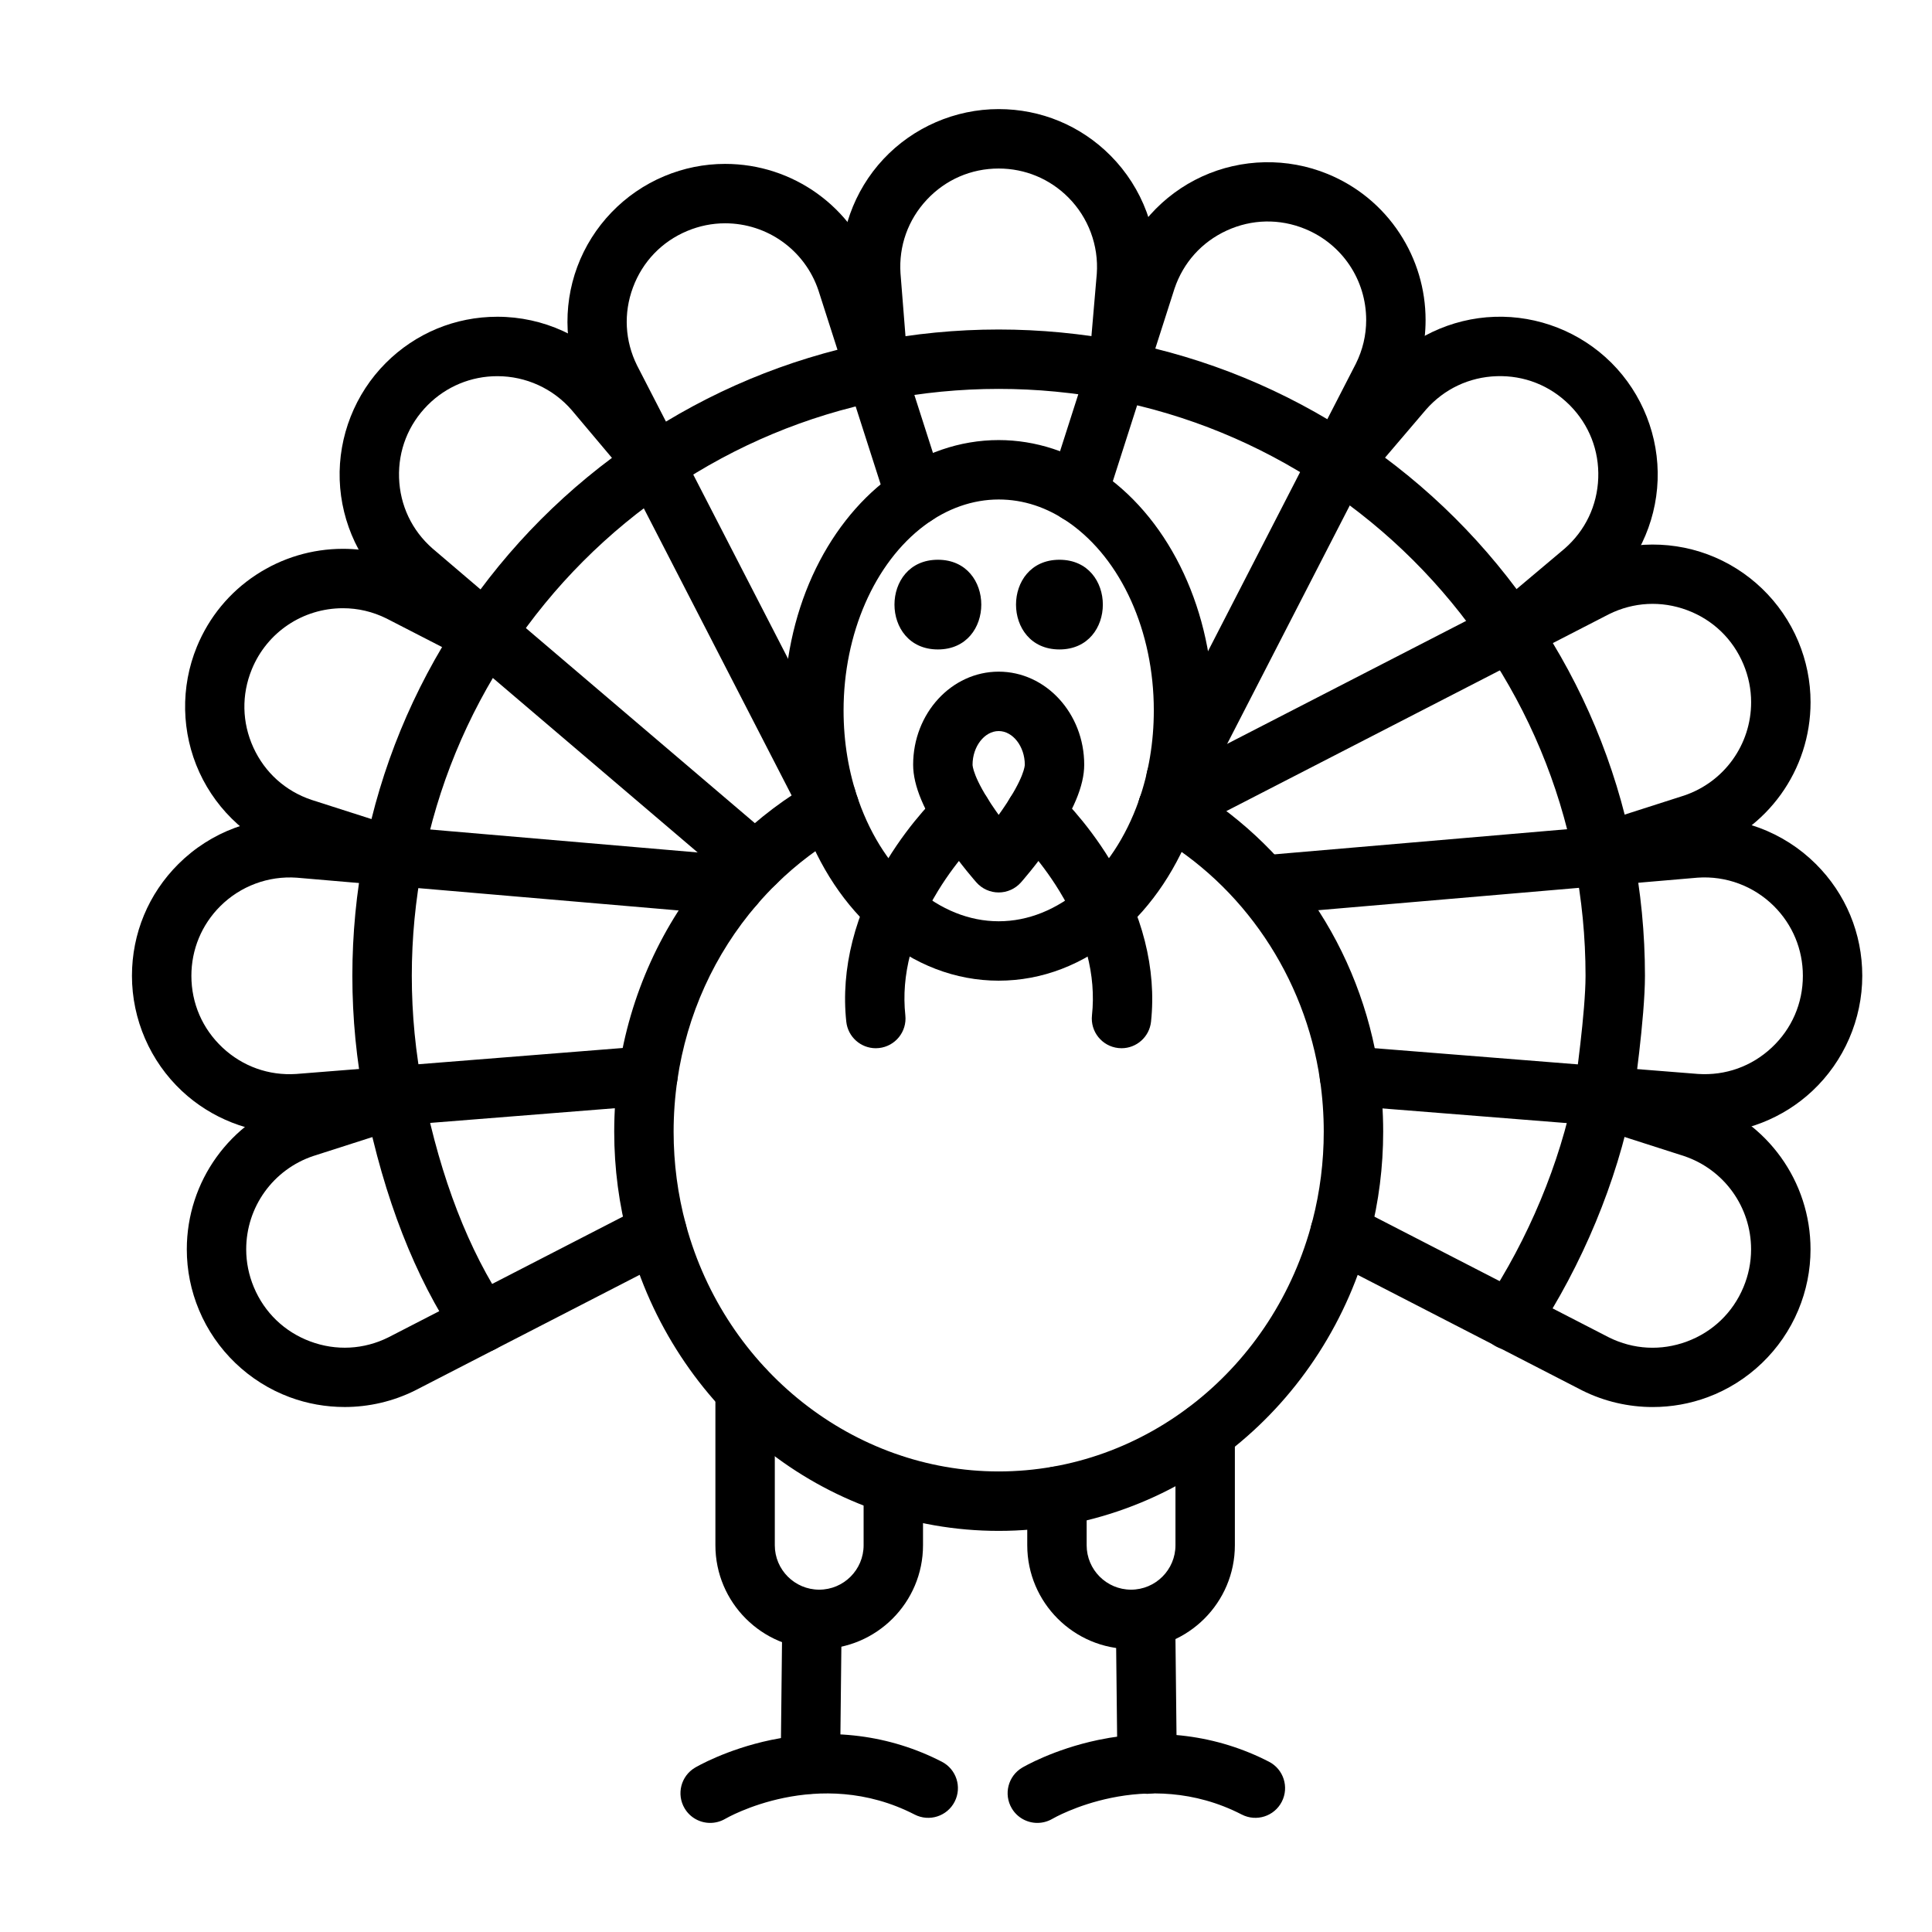
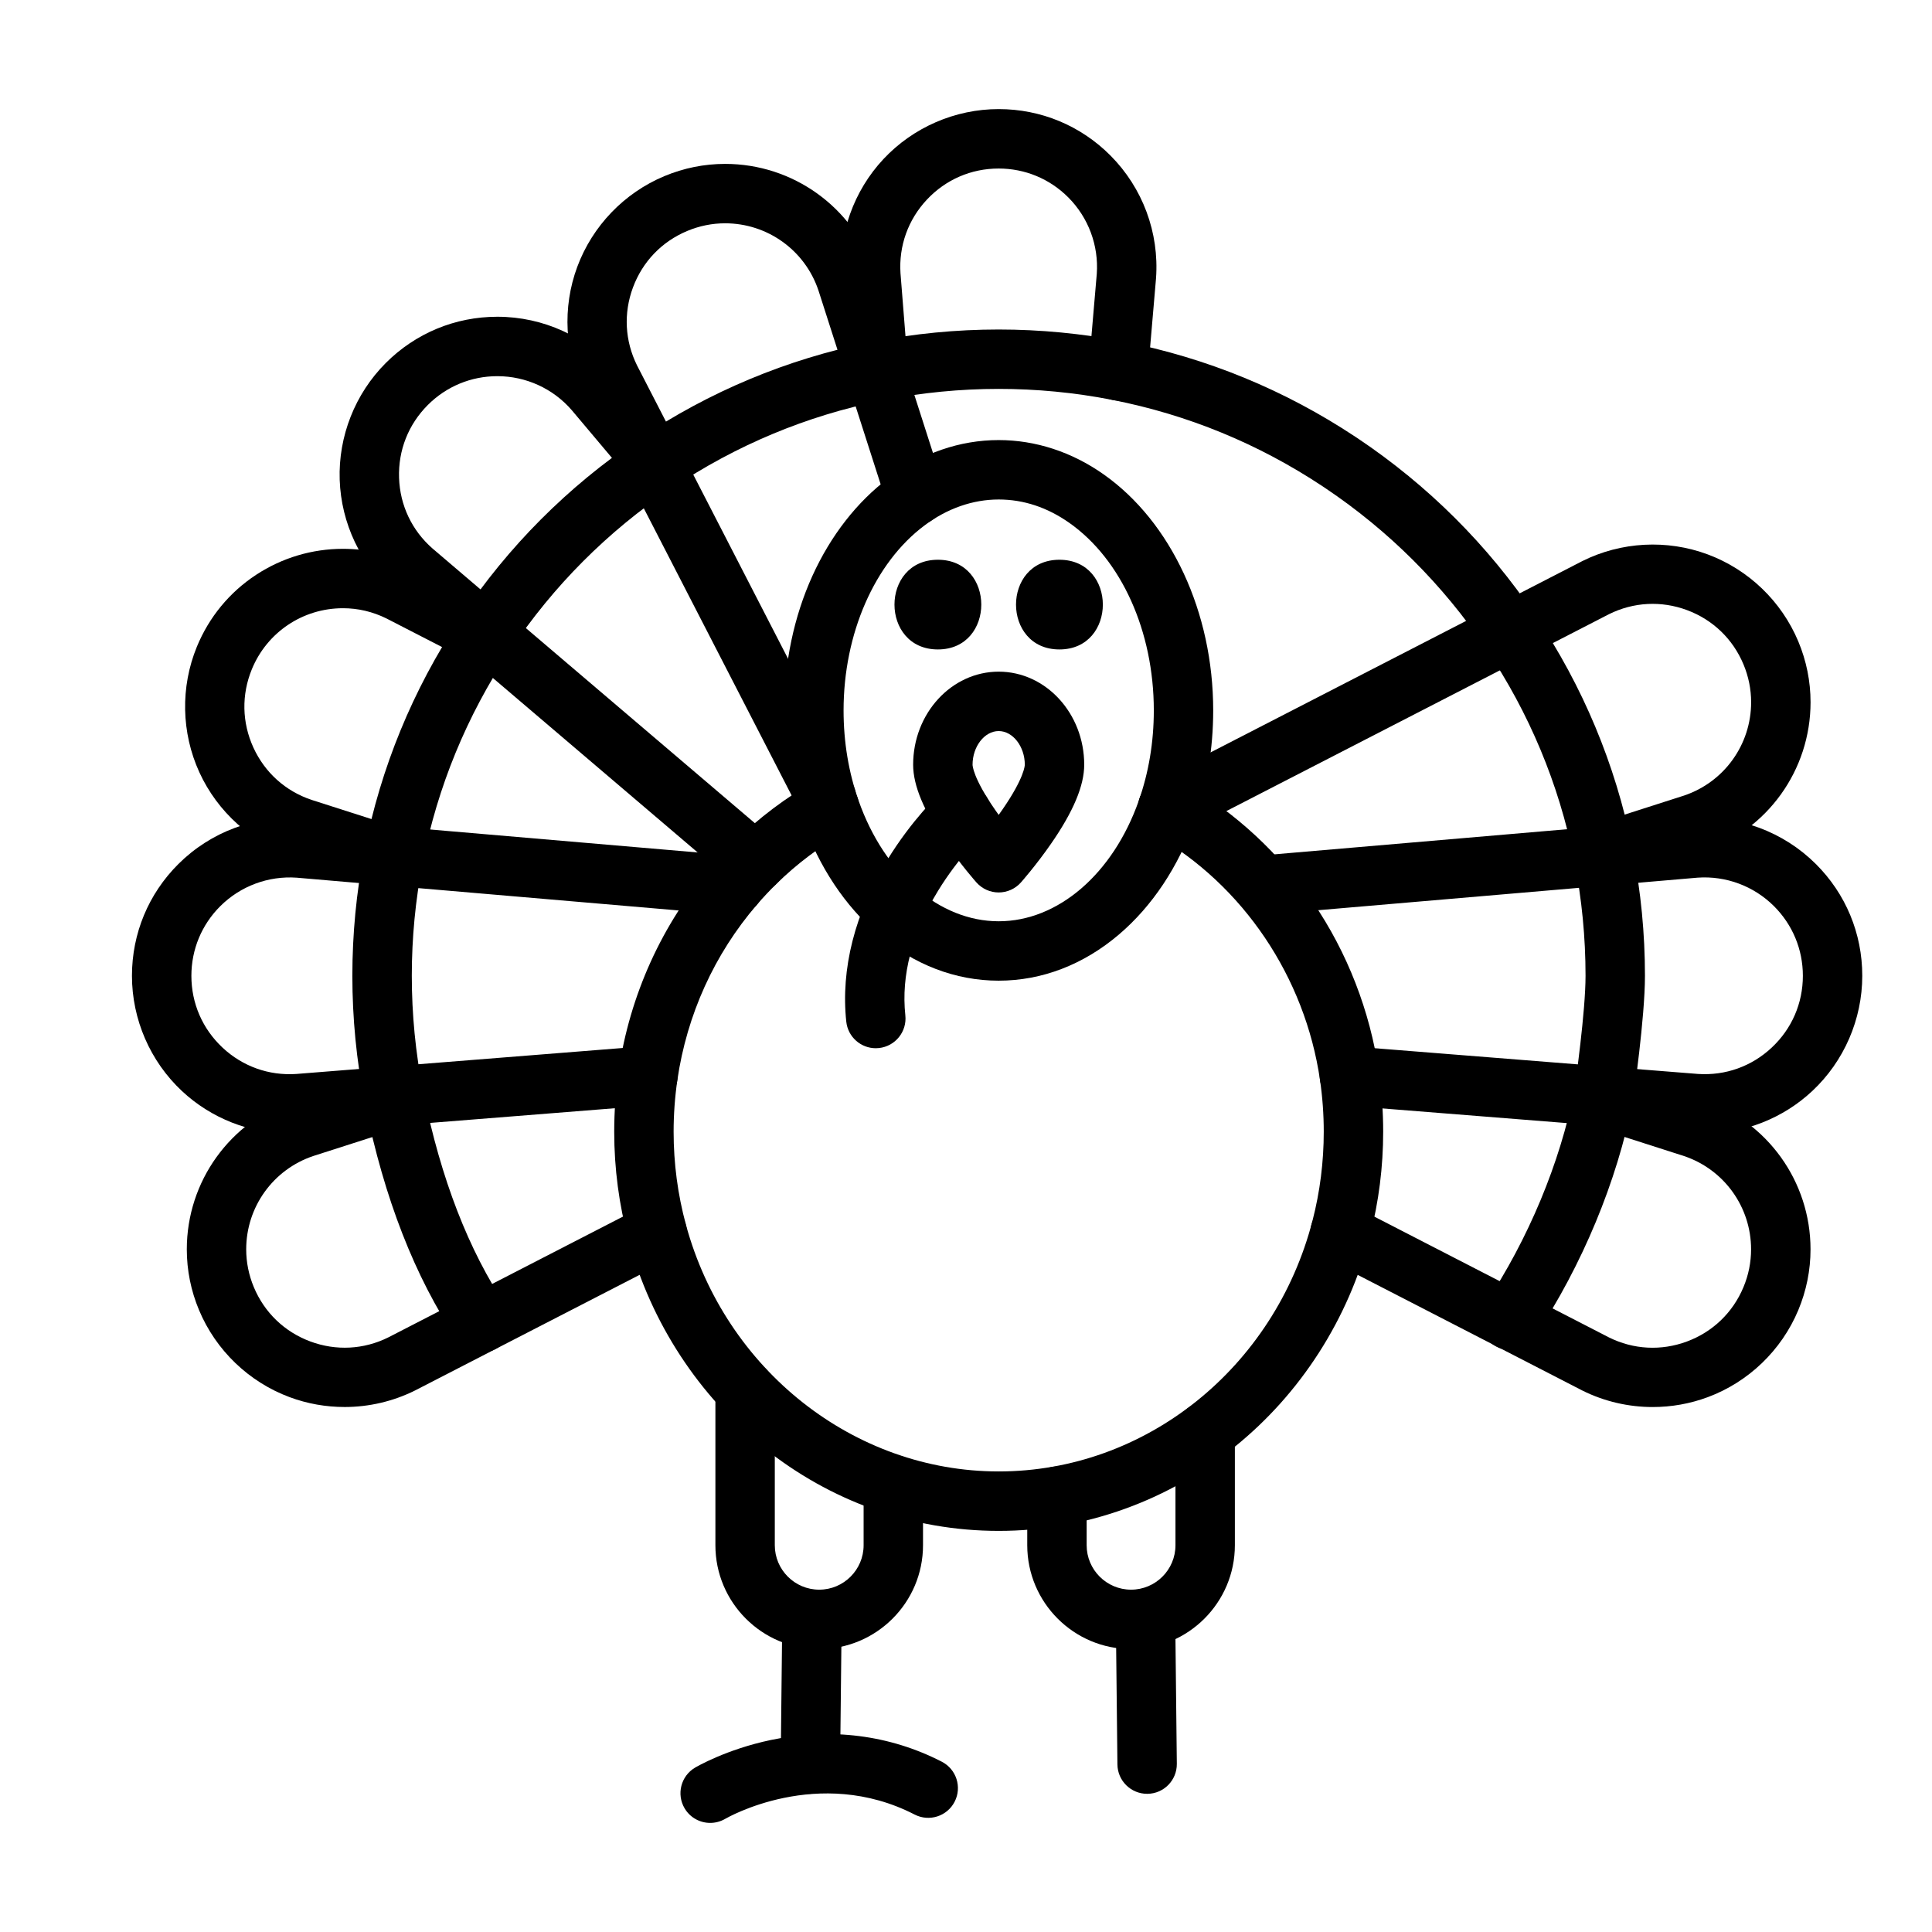
<svg xmlns="http://www.w3.org/2000/svg" fill="#000000" width="800px" height="800px" version="1.1" viewBox="144 144 512 512">
  <g>
    <path d="m377.07 253.48c-2.887 0-5.664-1.594-7.043-4.352v-0.004c-0.453-0.906-0.727-1.891-0.809-2.898l-2.277-28.609c-0.004-0.031-0.004-0.066-0.008-0.102-0.77-11.504 3.309-22.934 11.184-31.355s19.008-13.25 30.535-13.25c11.203 0 21.727 4.371 29.629 12.305 8.547 8.586 12.949 20.438 12.078 32.516-0.004 0.035-0.004 0.07-0.008 0.105l-2.027 23.621c0 0.016-0.004 0.031-0.004 0.051l-0.121 1.43c-0.352 4.102-3.793 7.199-7.836 7.199-0.227 0-0.453-0.008-0.68-0.027-4.332-0.371-7.543-4.184-7.172-8.516l0.117-1.379c0-0.016 0.004-0.035 0.004-0.051l2.027-23.609c0.527-7.512-2.219-14.883-7.535-20.223-4.926-4.945-11.484-7.672-18.469-7.672-7.293 0-14.055 2.934-19.039 8.262-4.973 5.316-7.449 12.242-6.977 19.504l2.258 28.375c0.328 3.164-1.297 6.344-4.312 7.852-1.133 0.559-2.336 0.828-3.516 0.828z" />
-     <path d="m544.44 319.52c-2.238 0-4.465-0.949-6.023-2.797-2.805-3.324-2.379-8.289 0.941-11.094l1.109-0.938 18.133-15.266c5.512-4.789 8.691-11.441 8.953-18.742 0.262-7.273-2.41-14.113-7.527-19.281-0.031-0.031-0.062-0.059-0.094-0.09-5.156-5.156-12.016-7.863-19.301-7.621-7.277 0.242-13.922 3.387-18.723 8.855l-16.441 19.285c-0.031 0.039-0.066 0.074-0.098 0.113l-2.047 2.402c-2.82 3.309-7.789 3.707-11.098 0.887s-3.707-7.789-0.887-11.098l2.144-2.516c0.031-0.039 0.066-0.078 0.102-0.117l16.379-19.211c0.023-0.027 0.043-0.051 0.066-0.074 7.594-8.68 18.555-13.879 30.082-14.262 11.473-0.383 22.703 4.031 30.844 12.109 0.039 0.039 0.078 0.074 0.117 0.113 8.18 8.18 12.637 19.504 12.219 31.07-0.414 11.562-5.672 22.539-14.422 30.113-0.027 0.023-0.055 0.047-0.082 0.07l-19.273 16.23c-1.48 1.246-3.281 1.855-5.074 1.855z" />
    <path d="m220.81 444.41c-10.555 0-20.844-4.027-28.59-11.273-8.422-7.875-13.25-19.008-13.25-30.539 0-11.203 4.371-21.727 12.309-29.629 8.586-8.547 20.434-12.949 32.512-12.078 0.035 0.004 0.07 0.004 0.109 0.008l23.602 2.027c0.023 0 0.047 0.004 0.07 0.004l91.707 7.871c4.332 0.371 7.543 4.184 7.172 8.516s-4.184 7.543-8.516 7.172l-91.637-7.863c-0.023 0-0.047-0.004-0.07-0.004l-23.613-2.027c-7.512-0.523-14.879 2.219-20.223 7.535-4.949 4.926-7.672 11.484-7.672 18.469 0 7.293 2.934 14.055 8.262 19.039 5.316 4.973 12.242 7.449 19.5 6.977l28.426-2.262c0.066-0.008 0.133-0.012 0.199-0.016l63.984-5.09c4.336-0.344 8.125 2.891 8.473 7.223 0.344 4.332-2.891 8.125-7.223 8.473l-63.934 5.086c-0.043 0.004-0.086 0.008-0.125 0.012l-28.605 2.277c-0.031 0.004-0.066 0.004-0.098 0.008-0.926 0.055-1.848 0.086-2.769 0.086z" />
    <path d="m595.68 444.41c-0.918 0-1.84-0.031-2.762-0.094-0.031-0.004-0.066-0.004-0.098-0.008l-28.605-2.277c-0.043-0.004-0.086-0.008-0.129-0.012l-63.098-5.019c-4.336-0.344-7.566-4.137-7.223-8.473 0.344-4.332 4.141-7.566 8.473-7.223l63.18 5.027c0.055 0.004 0.109 0.008 0.164 0.016l28.434 2.262c7.262 0.473 14.188-2.004 19.5-6.977 5.328-4.984 8.262-11.746 8.262-19.039 0-6.984-2.727-13.543-7.672-18.469-5.34-5.316-12.703-8.062-20.219-7.535l-23.613 2.027c-0.023 0-0.047 0.004-0.074 0.004l-90.875 7.797c-4.332 0.371-8.145-2.84-8.516-7.172-0.371-4.332 2.84-8.145 7.168-8.516l90.941-7.805c0.023 0 0.047-0.004 0.07-0.004l23.602-2.027c0.035-0.004 0.07-0.004 0.109-0.008 12.074-0.867 23.926 3.531 32.512 12.078 7.938 7.902 12.309 18.426 12.309 29.629 0 11.531-4.828 22.66-13.25 30.539-7.746 7.25-18.035 11.277-28.59 11.277z" />
    <path d="m344.23 380.51c-1.805 0-3.621-0.617-5.102-1.879l-68.816-58.625c-0.035-0.031-0.074-0.062-0.109-0.094l-21.844-18.621c-0.023-0.02-0.051-0.043-0.074-0.066-8.68-7.59-13.875-18.551-14.262-30.074-0.387-11.523 4.07-22.812 12.223-30.965 7.898-7.898 18.395-12.246 29.559-12.246 12.152 0 23.68 5.266 31.625 14.449 0.023 0.027 0.047 0.055 0.07 0.082l15.301 18.172c0.023 0.027 0.047 0.055 0.07 0.086l0.859 1.023c2.801 3.324 2.375 8.293-0.949 11.094s-8.293 2.375-11.094-0.949l-0.93-1.102c-0.023-0.027-0.047-0.055-0.07-0.086l-15.199-18.051c-4.953-5.703-12.125-8.969-19.688-8.969-6.957 0-13.5 2.711-18.426 7.637-5.156 5.16-7.863 12.016-7.621 19.305 0.242 7.273 3.387 13.922 8.859 18.719l21.695 18.496c0.035 0.027 0.07 0.059 0.105 0.09l68.922 58.715c3.309 2.82 3.707 7.789 0.887 11.098-1.555 1.82-3.766 2.762-5.992 2.762z" />
    <path d="m568.8 377.86c-3.328 0-6.422-2.129-7.496-5.469-1.328-4.141 0.953-8.574 5.094-9.898l23.934-7.676c10.609-3.586 17.734-13.508 17.734-24.711 0-3.445-0.684-6.824-2.027-10.043-2.812-6.731-8.129-11.84-14.969-14.379-6.824-2.535-14.164-2.148-20.684 1.086l-22.543 11.605-90.789 46.719c-3.867 1.988-8.613 0.469-10.602-3.398-1.988-3.867-0.469-8.613 3.398-10.602l90.797-46.723 1.301-0.668 21.281-10.957c0.031-0.016 0.059-0.031 0.09-0.047 10.316-5.148 22.434-5.797 33.242-1.777s19.559 12.426 24.008 23.066c2.152 5.152 3.246 10.574 3.246 16.113 0 17.988-11.457 33.922-28.512 39.652-0.035 0.012-0.066 0.023-0.102 0.035l-23.988 7.691c-0.809 0.258-1.617 0.379-2.414 0.379z" />
-     <path d="m455.64 358.17c-1.211 0-2.441-0.281-3.594-0.875-3.867-1.988-5.391-6.734-3.402-10.602l41.68-81.047 13.012-25.301c1.801-3.637 2.715-7.516 2.715-11.531 0-10.633-6.352-20.109-16.188-24.145-6.746-2.769-14.117-2.621-20.75 0.418-6.617 3.031-11.535 8.496-13.855 15.391l-7.258 22.656c-0.012 0.035-0.02 0.07-0.031 0.105l-10.828 33.809c-1.328 4.141-5.758 6.422-9.898 5.098-4.141-1.324-6.422-5.758-5.098-9.898l10.797-33.711c0.012-0.035 0.02-0.066 0.031-0.102l7.309-22.809c0.012-0.031 0.02-0.062 0.031-0.094 3.656-10.934 11.762-19.957 22.246-24.758 10.484-4.801 22.613-5.043 33.281-0.668 7.852 3.223 14.449 8.66 19.082 15.727 4.496 6.856 6.871 14.805 6.871 22.984 0 6.484-1.477 12.738-4.383 18.586-0.016 0.031-0.031 0.062-0.047 0.094l-54.715 106.4c-1.398 2.711-4.152 4.273-7.008 4.273z" />
    <path d="m271.59 502.45c-2.535 0-5.023-1.223-6.543-3.488-11.082-16.512-19.242-37.434-24.254-62.184-0.051-0.254-0.102-0.504-0.152-0.754l-0.008-0.043c-2.16-10.914-3.254-22.145-3.254-33.383 0-11.055 1.062-22.113 3.152-32.871v-0.008c0.023-0.129 0.051-0.262 0.078-0.395 4.312-21.902 12.762-42.473 25.117-61.141 0.016-0.023 0.027-0.047 0.043-0.066 0.117-0.184 0.242-0.363 0.363-0.543l0.121-0.18c12.461-18.609 28.203-34.398 46.785-46.922 0.012-0.008 0.02-0.016 0.031-0.02 0.098-0.066 0.195-0.129 0.297-0.195 18.621-12.492 39.18-21.078 61.102-25.52 0.281-0.059 0.559-0.113 0.84-0.168 10.906-2.156 22.125-3.246 33.344-3.246 11.043 0 22.098 1.062 32.863 3.152 0.133 0.023 0.262 0.051 0.395 0.078 21.957 4.32 42.574 12.801 61.277 25.199 0.012 0.008 0.02 0.016 0.031 0.02l0.27 0.18c0.078 0.051 0.156 0.102 0.23 0.152 0.047 0.027 0.09 0.059 0.137 0.09 18.613 12.473 34.398 28.211 46.918 46.785 0.023 0.035 0.047 0.074 0.074 0.109 0.016 0.023 0.031 0.047 0.047 0.07 0.023 0.035 0.051 0.07 0.074 0.109 12.508 18.641 21.105 39.219 25.547 61.152 0.055 0.27 0.109 0.535 0.16 0.801 0.008 0.031 0.012 0.062 0.02 0.098l0.008 0.047c2.141 10.867 3.227 22.047 3.227 33.234 0 11.18-3.027 31.965-3.156 32.844-0.02 0.125-0.039 0.25-0.066 0.375-4.188 21.293-13.375 43.418-25.879 62.309-1.398 2.188-3.848 3.637-6.637 3.637-4.348 0-7.871-3.523-7.871-7.871 0-1.547 0.457-3.059 1.312-4.352 11.395-17.184 19.77-37.266 23.59-56.57 0.297-2.074 2.961-20.855 2.961-30.375 0-10.184-0.988-20.359-2.938-30.242-0.004-0.031-0.012-0.062-0.016-0.09l-0.008-0.047c-0.043-0.211-0.082-0.418-0.125-0.629 0-0.008-0.004-0.02-0.004-0.027-4.027-19.895-11.82-38.559-23.164-55.477-0.078-0.113-0.156-0.23-0.234-0.348-11.344-16.812-25.637-31.074-42.48-42.383-0.043-0.027-0.082-0.055-0.121-0.082l-0.277-0.184c-0.113-0.074-0.223-0.148-0.336-0.223-16.984-11.262-35.707-18.957-55.641-22.875-0.031-0.004-0.059-0.012-0.09-0.02-0.051-0.012-0.098-0.02-0.148-0.027-0.02-0.004-0.043-0.008-0.062-0.012-9.785-1.902-19.836-2.867-29.879-2.867-10.207 0-20.41 0.996-30.324 2.957-0.023 0.004-0.051 0.012-0.074 0.016-0.199 0.039-0.398 0.078-0.598 0.117-0.012 0.004-0.027 0.004-0.039 0.008-19.922 4.031-38.602 11.836-55.52 23.195-0.035 0.023-0.07 0.047-0.105 0.07-0.059 0.039-0.117 0.078-0.176 0.117-16.871 11.375-31.164 25.711-42.484 42.617l-0.164 0.242c-0.047 0.07-0.098 0.145-0.145 0.215-0.031 0.051-0.062 0.098-0.094 0.145-11.266 16.988-18.961 35.711-22.883 55.652-0.008 0.047-0.02 0.09-0.027 0.137l-0.023 0.125c-0.004 0.012-0.004 0.027-0.008 0.039-1.902 9.773-2.867 19.828-2.867 29.879 0 10.215 0.992 20.418 2.953 30.324l0.008 0.039c0.043 0.219 0.086 0.434 0.133 0.656 0 0.008 0.004 0.016 0.004 0.023 4.602 22.727 11.969 41.754 21.898 56.551 2.422 3.609 1.461 8.5-2.152 10.922-1.352 0.902-2.875 1.336-4.383 1.336z" />
    <path d="m235.31 516.87c-4.93 0-9.863-0.863-14.555-2.609-10.809-4.019-19.559-12.426-24.004-23.062-2.156-5.156-3.246-10.578-3.246-16.117 0-17.988 11.457-33.922 28.512-39.648 0.035-0.012 0.066-0.023 0.102-0.035l23.988-7.695c4.141-1.328 8.574 0.953 9.898 5.09 1.328 4.141-0.953 8.574-5.09 9.898l-23.934 7.676c-10.609 3.586-17.734 13.508-17.734 24.711 0 3.445 0.684 6.824 2.027 10.043 2.812 6.731 8.129 11.836 14.965 14.379 6.824 2.535 14.168 2.152 20.684-1.086l67.469-34.734c1.121-0.613 2.406-0.961 3.773-0.961 4.348 0 7.871 3.523 7.871 7.871v0.004c0 2.949-1.648 5.648-4.269 7l-67.684 34.848c-0.031 0.016-0.059 0.031-0.09 0.047-5.836 2.91-12.254 4.383-18.684 4.383z" />
    <path d="m582 516.88c-6.43 0-12.844-1.473-18.688-4.387-0.031-0.016-0.059-0.031-0.09-0.047l-67.684-34.844c-2.621-1.352-4.269-4.051-4.269-7 0-4.348 3.523-7.875 7.871-7.875 1.375 0 2.668 0.352 3.793 0.973l67.445 34.723c6.516 3.238 13.859 3.625 20.684 1.086 6.836-2.543 12.152-7.648 14.965-14.379 1.348-3.219 2.027-6.598 2.027-10.043 0-11.199-7.121-21.125-17.73-24.707l-23.934-7.68c-4.141-1.328-6.418-5.762-5.09-9.902s5.762-6.418 9.902-5.09l23.988 7.695c0.035 0.012 0.066 0.023 0.102 0.035 17.059 5.731 28.516 21.664 28.516 39.652 0 5.539-1.094 10.961-3.246 16.117-4.449 10.637-13.195 19.047-24.004 23.062-4.691 1.742-9.629 2.609-14.559 2.609z" />
    <path d="m248.27 379.08c-0.797 0-1.605-0.121-2.402-0.379l-1.242-0.398c-0.043-0.012-0.086-0.027-0.129-0.039l-22.805-7.305c-0.031-0.012-0.062-0.02-0.094-0.031-10.938-3.656-19.961-11.766-24.762-22.25-4.801-10.484-5.043-22.613-0.668-33.281 3.223-7.852 8.66-14.449 15.727-19.082 6.859-4.496 14.805-6.871 22.988-6.871 6.481 0 12.73 1.473 18.582 4.383 0.031 0.016 0.066 0.031 0.098 0.051l22.414 11.527c0.047 0.023 0.098 0.051 0.145 0.074l2.641 1.355c2.621 1.277 4.426 3.969 4.426 7.078 0 4.348-3.523 7.871-7.871 7.871-1.25 0-2.488-0.297-3.602-0.871l-2.938-1.512c-0.051-0.023-0.098-0.051-0.148-0.078l-22.215-11.422c-3.641-1.801-7.523-2.715-11.531-2.715-10.633 0-20.113 6.352-24.148 16.184-2.769 6.746-2.621 14.117 0.414 20.746 3.031 6.617 8.496 11.539 15.395 13.855l22.629 7.25c0.043 0.012 0.086 0.027 0.129 0.039l1.367 0.438c4.141 1.328 6.422 5.758 5.094 9.898-1.07 3.356-4.164 5.484-7.492 5.484z" />
    <path d="m363.06 363.48c-2.016 0-4.027-0.77-5.566-2.305-0.59-0.59-1.074-1.262-1.445-1.988l-45.609-88.59-0.66-1.277c-0.008-0.012-0.012-0.023-0.02-0.039l-10.945-21.262c-0.016-0.031-0.031-0.059-0.047-0.09-5.148-10.316-5.797-22.434-1.777-33.242 4.019-10.809 12.422-19.555 23.059-24.004 5.16-2.156 10.582-3.25 16.117-3.25 17.984 0 33.922 11.457 39.652 28.512 0.012 0.035 0.023 0.066 0.035 0.102l7.695 23.984 0.977 3.055c0.012 0.035 0.023 0.07 0.035 0.105l9.531 29.719c1.328 4.141-0.953 8.574-5.09 9.898-4.141 1.328-8.574-0.953-9.898-5.09l-9.5-29.609c-0.012-0.039-0.027-0.078-0.039-0.117l-1.012-3.156-7.676-23.926c-3.586-10.609-13.512-17.734-24.711-17.734-3.441 0-6.82 0.684-10.047 2.031-6.727 2.812-11.832 8.129-14.375 14.965-2.535 6.824-2.152 14.164 1.086 20.684l10.938 21.246c0.004 0.012 0.012 0.023 0.02 0.035l0.645 1.25 45.543 88.461c1.625 2.984 1.176 6.801-1.352 9.328-1.535 1.535-3.547 2.305-5.562 2.305z" />
    <path d="m408.66 403.89c-11.449 0-22.473-4.231-31.875-12.238-8.816-7.504-15.758-17.941-20.082-30.191-3.246-9.207-4.894-19.031-4.894-29.203 0-12.527 2.59-24.852 7.484-35.641 4.852-10.691 11.852-19.664 20.246-25.953 8.762-6.566 18.832-10.039 29.121-10.039 9.75 0 19.359 3.133 27.785 9.066 17.93 12.613 29.066 36.59 29.066 62.566 0 10.172-1.645 19.996-4.894 29.203-4.324 12.246-11.266 22.688-20.082 30.191-9.402 8.008-20.426 12.238-31.875 12.238zm0-127.52c-6.859 0-13.664 2.383-19.68 6.894-13.219 9.902-21.426 28.676-21.426 48.996 0 8.383 1.344 16.445 3.996 23.965 6.844 19.391 21.414 31.922 37.113 31.922 15.703 0 30.27-12.531 37.113-31.922 2.652-7.519 3.996-15.582 3.996-23.965 0-20.934-8.578-39.977-22.383-49.691-5.848-4.117-12.148-6.199-18.73-6.199z" />
    <path d="m408.66 549.7c-11.441 0-22.68-1.957-33.398-5.816-10.348-3.727-20.012-9.148-28.723-16.113-8.602-6.875-16.055-15.082-22.16-24.395-6.188-9.438-10.832-19.777-13.805-30.73-0.008-0.035-0.02-0.066-0.027-0.102-2.504-9.27-3.773-18.895-3.773-28.617 0-5.359 0.391-10.738 1.156-15.992 2.965-20.266 11.508-39.09 24.711-54.438 1.914-2.227 3.961-4.41 6.082-6.492 6.387-6.254 13.512-11.629 21.188-15.977 3.781-2.144 8.586-0.812 10.73 2.969 2.141 3.781 0.812 8.586-2.969 10.73-6.488 3.676-12.52 8.223-17.926 13.52-1.801 1.766-3.543 3.625-5.168 5.516-11.254 13.082-18.539 29.141-21.07 46.449-0.656 4.5-0.992 9.113-0.992 13.711 0 8.363 1.094 16.637 3.25 24.594 0.008 0.031 0.016 0.062 0.023 0.09 10.48 38.477 44.543 65.34 82.871 65.34 38.875 0 73.082-27.363 83.188-66.539 1.965-7.617 2.961-15.52 2.961-23.488 0-4.578-0.332-9.168-0.984-13.652-3.984-27.383-20.414-51.734-43.945-65.137-0.027-0.016-0.055-0.031-0.078-0.047-0.375-0.219-0.746-0.469-1.102-0.742-3.461-2.633-4.129-7.57-1.496-11.031 2.559-3.363 7.293-4.09 10.734-1.715 13.441 7.707 25.211 18.613 34.047 31.555 9.062 13.27 15.09 28.777 17.426 44.844 0.762 5.231 1.148 10.586 1.148 15.918 0 9.293-1.164 18.52-3.457 27.418-2.867 11.113-7.445 21.613-13.617 31.215-6.078 9.461-13.547 17.809-22.191 24.809-8.754 7.09-18.484 12.609-28.918 16.402-10.82 3.953-22.16 5.945-33.715 5.945z" />
    <path d="m408.66 380.51c-2.254 0-4.398-0.965-5.894-2.652-0.164-0.184-4.055-4.59-7.973-10.246-5.922-8.543-8.801-15.395-8.801-20.953 0-13.602 10.168-24.664 22.668-24.664s22.668 11.062 22.668 24.664c0 5.559-2.879 12.41-8.801 20.953-3.922 5.656-7.809 10.062-7.973 10.246-1.496 1.688-3.641 2.652-5.894 2.652zm0-42.77c-3.754 0-6.922 4.086-6.922 8.922 0 0.137 0.066 3.434 5.996 11.98 0.309 0.445 0.621 0.887 0.926 1.312 0.336-0.469 0.676-0.945 1.012-1.434 5.844-8.461 5.91-11.727 5.91-11.859 0-4.84-3.172-8.922-6.922-8.922z" />
-     <path d="m441.22 421.79c-0.281 0-0.562-0.016-0.848-0.047-4.324-0.465-7.453-4.344-6.988-8.668 1.141-10.621-1.77-21.715-8.645-32.965-5.469-8.949-11.453-14.578-11.707-14.812-3.18-2.965-3.352-7.945-0.387-11.125 2.965-3.18 7.949-3.352 11.125-0.387 0.793 0.738 7.938 7.535 14.402 18.117 8.602 14.078 12.359 28.898 10.863 42.852-0.43 4.039-3.844 7.035-7.816 7.035z" />
    <path d="m376.09 421.79c-3.973 0-7.383-2.996-7.816-7.035-1.496-13.953 2.262-28.77 10.863-42.852 6.465-10.582 13.609-17.375 14.402-18.117 3.18-2.965 8.16-2.793 11.125 0.387 2.965 3.18 2.793 8.16-0.387 11.125-0.254 0.234-6.238 5.863-11.707 14.812-6.875 11.25-9.781 22.34-8.645 32.965 0.465 4.324-2.664 8.203-6.988 8.668-0.281 0.031-0.566 0.047-0.848 0.047z" />
    <path d="m361.1 581.02c-15.172 0-27.512-12.344-27.512-27.512v-41.102c0-4.348 3.523-7.871 7.871-7.871 4.348 0 7.871 3.523 7.871 7.871v41.102c0 6.488 5.277 11.77 11.77 11.77 6.488 0 11.766-5.277 11.766-11.77v-16.062c0-4.348 3.523-7.871 7.871-7.871 4.348 0 7.871 3.523 7.871 7.871v16.062c0 15.168-12.34 27.512-27.508 27.512z" />
    <path d="m443.74 581.02c-15.168 0-27.508-12.344-27.508-27.512v-12.988c0-4.348 3.523-7.871 7.871-7.871 4.348 0 7.871 3.523 7.871 7.871v12.988c0 6.488 5.277 11.77 11.766 11.77s11.77-5.277 11.77-11.77v-29.953c0-4.348 3.523-7.871 7.871-7.871s7.871 3.523 7.871 7.871v29.953c0 15.168-12.34 27.512-27.512 27.512z" />
-     <path d="m358.76 619.38h-0.086c-4.348-0.047-7.832-3.609-7.785-7.957l0.418-38.363c0.047-4.316 3.562-7.785 7.871-7.785h0.086c4.348 0.047 7.832 3.609 7.785 7.957l-0.418 38.363c-0.051 4.316-3.566 7.785-7.871 7.785z" />
+     <path d="m358.76 619.38h-0.086c-4.348-0.047-7.832-3.609-7.785-7.957l0.418-38.363c0.047-4.316 3.562-7.785 7.871-7.785h0.086c4.348 0.047 7.832 3.609 7.785 7.957l-0.418 38.363z" />
    <path d="m332.21 627.09c-2.688 0-5.309-1.379-6.777-3.856-2.219-3.738-0.984-8.57 2.754-10.785 0.332-0.195 8.273-4.856 20.148-7.344 15.828-3.316 31.477-1.324 45.254 5.769 3.867 1.988 5.387 6.734 3.398 10.602-1.988 3.867-6.734 5.387-10.602 3.398-25.555-13.152-49.922 0.977-50.164 1.121-1.262 0.738-2.644 1.094-4.012 1.094z" />
-     <path d="m418.91 627.09c-2.688 0-5.309-1.379-6.777-3.856-2.219-3.738-0.984-8.57 2.754-10.785 0.332-0.195 8.273-4.856 20.148-7.344 15.828-3.316 31.477-1.324 45.254 5.769 3.867 1.988 5.387 6.734 3.398 10.602-1.988 3.867-6.734 5.387-10.602 3.398-25.555-13.152-49.922 0.977-50.164 1.121-1.262 0.738-2.648 1.094-4.012 1.094z" />
    <path d="m448 619.38c-4.309 0-7.824-3.469-7.871-7.785l-0.418-38.363c-0.047-4.348 3.438-7.91 7.785-7.957 4.336-0.043 7.91 3.438 7.957 7.785l0.418 38.363c0.047 4.348-3.438 7.91-7.785 7.957h-0.086z" />
    <path d="m392.55 316.11c-15.34 0-15.34-23.77 0-23.77 15.336 0 15.336 23.77 0 23.77z" />
    <path d="m424.76 316.11c-15.34 0-15.34-23.77 0-23.77 15.34 0 15.34 23.77 0 23.77z" />
  </g>
</svg>